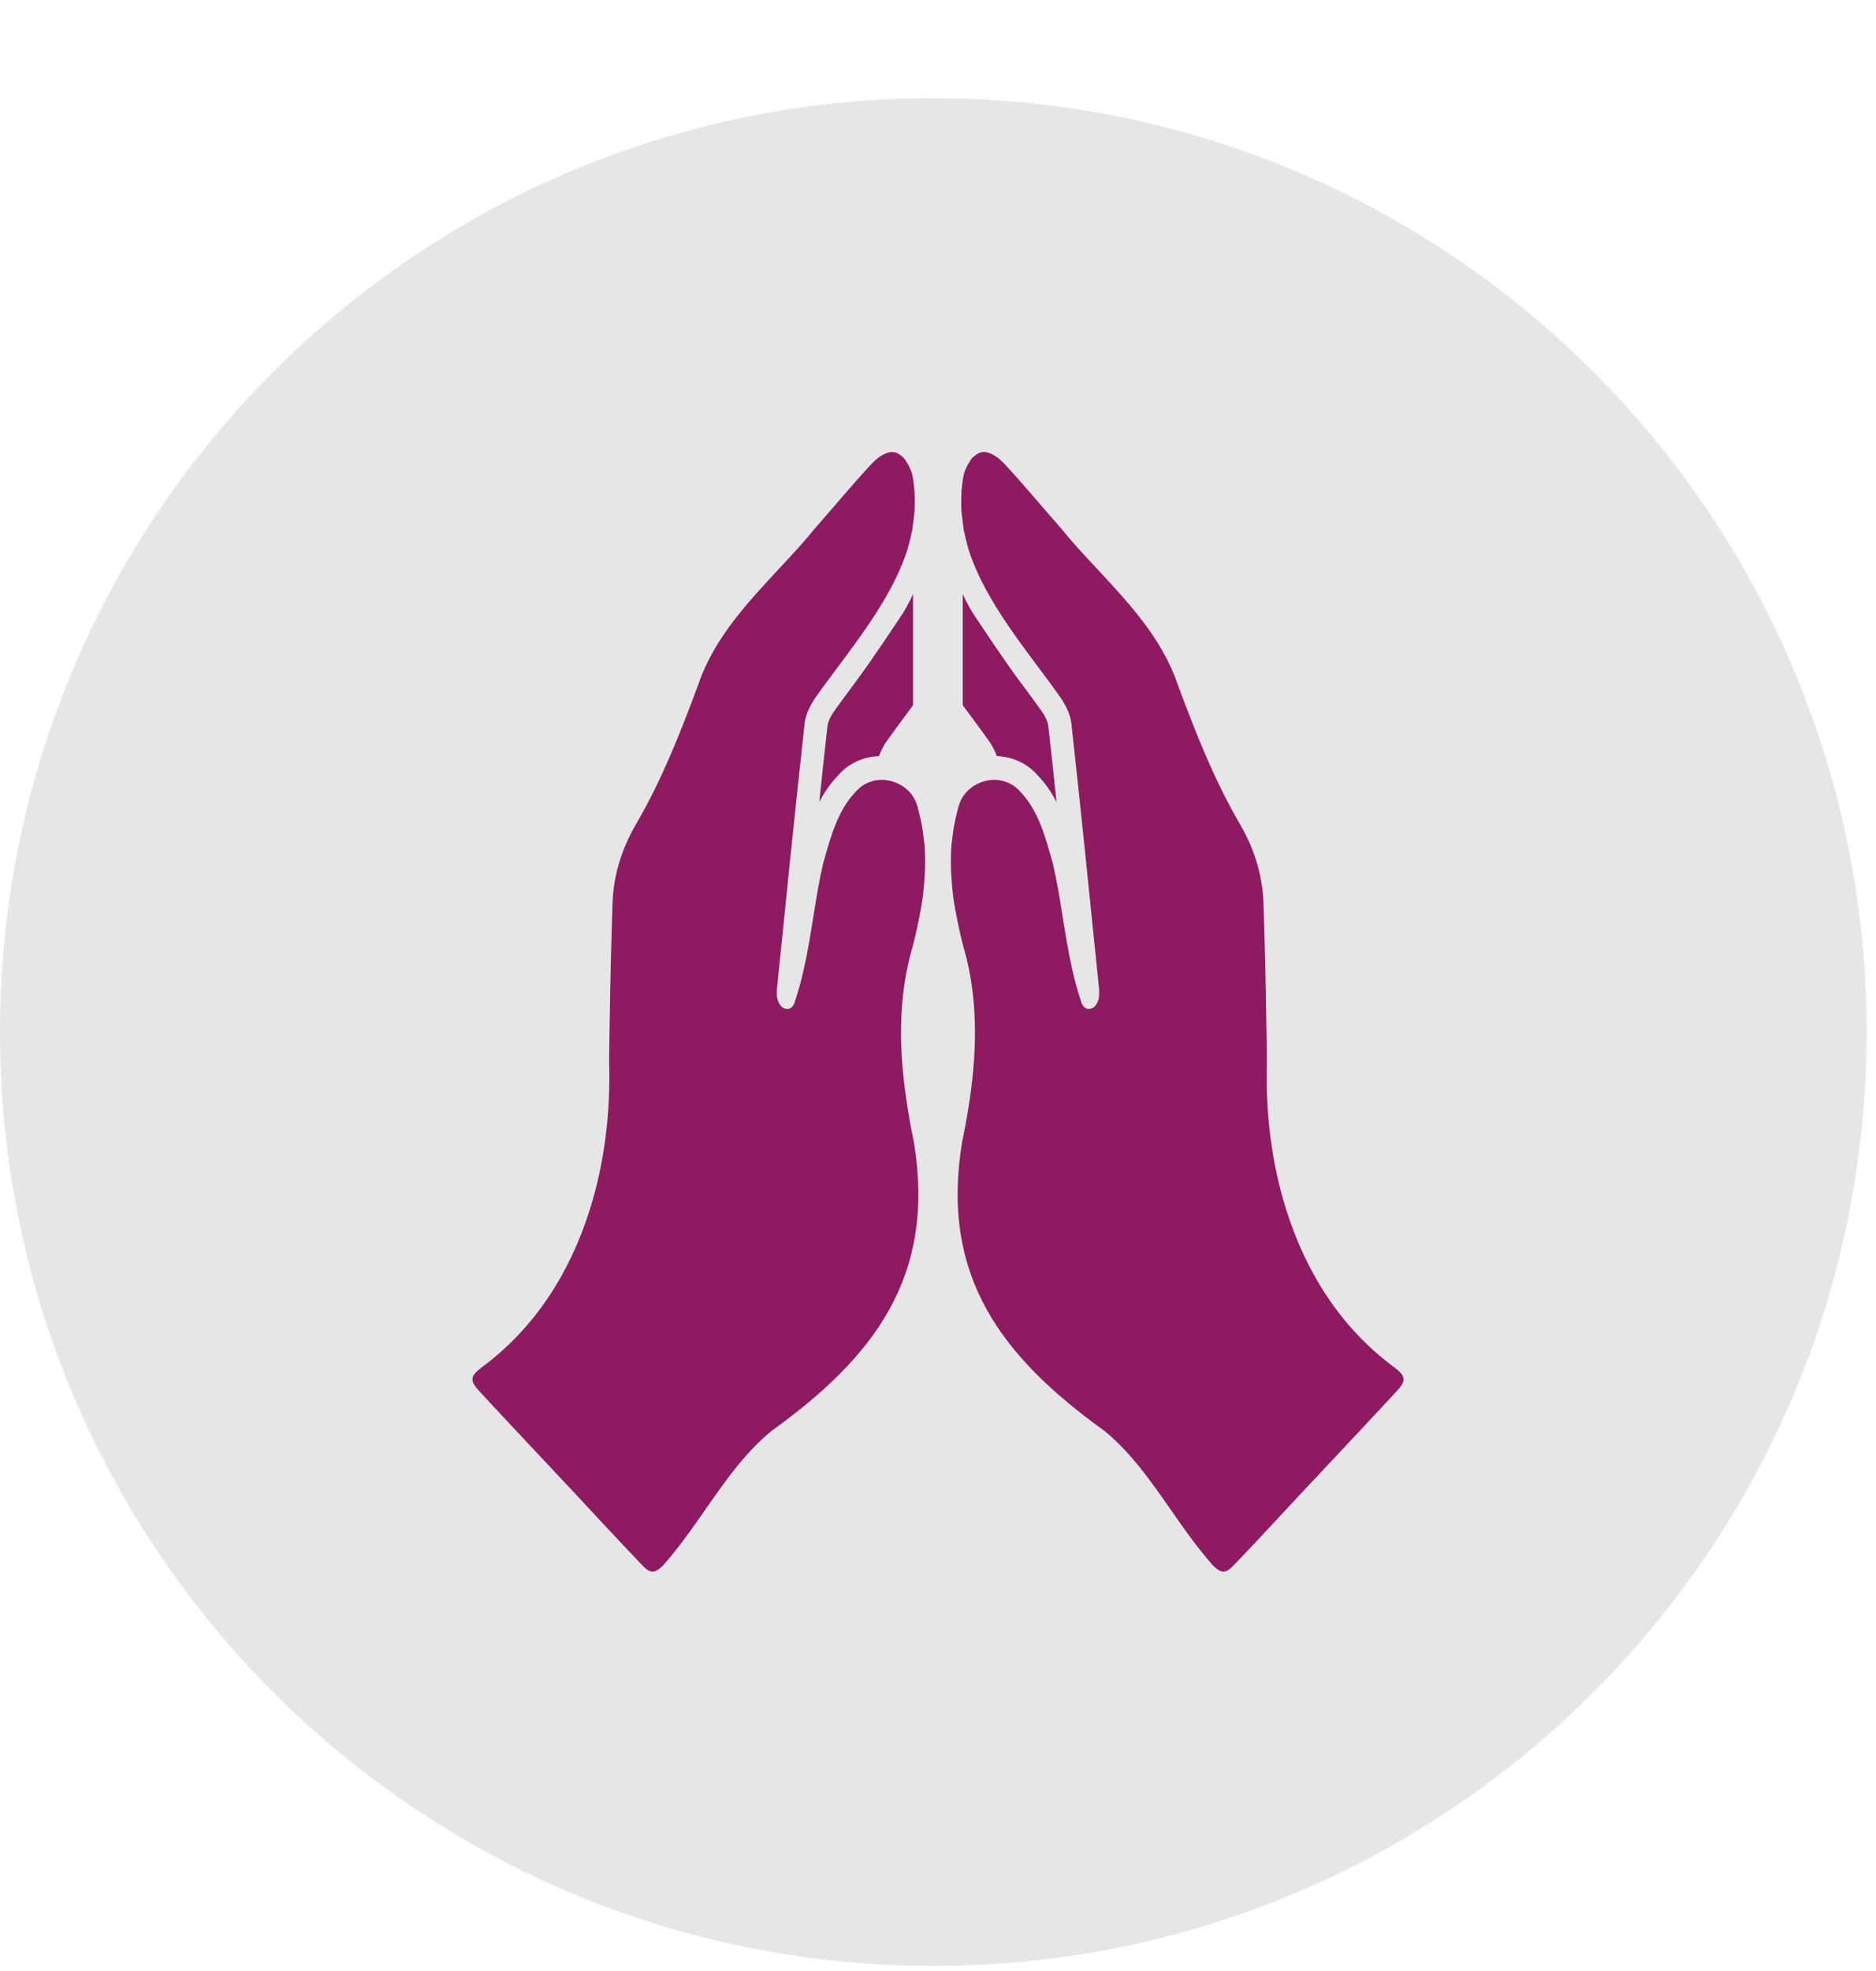
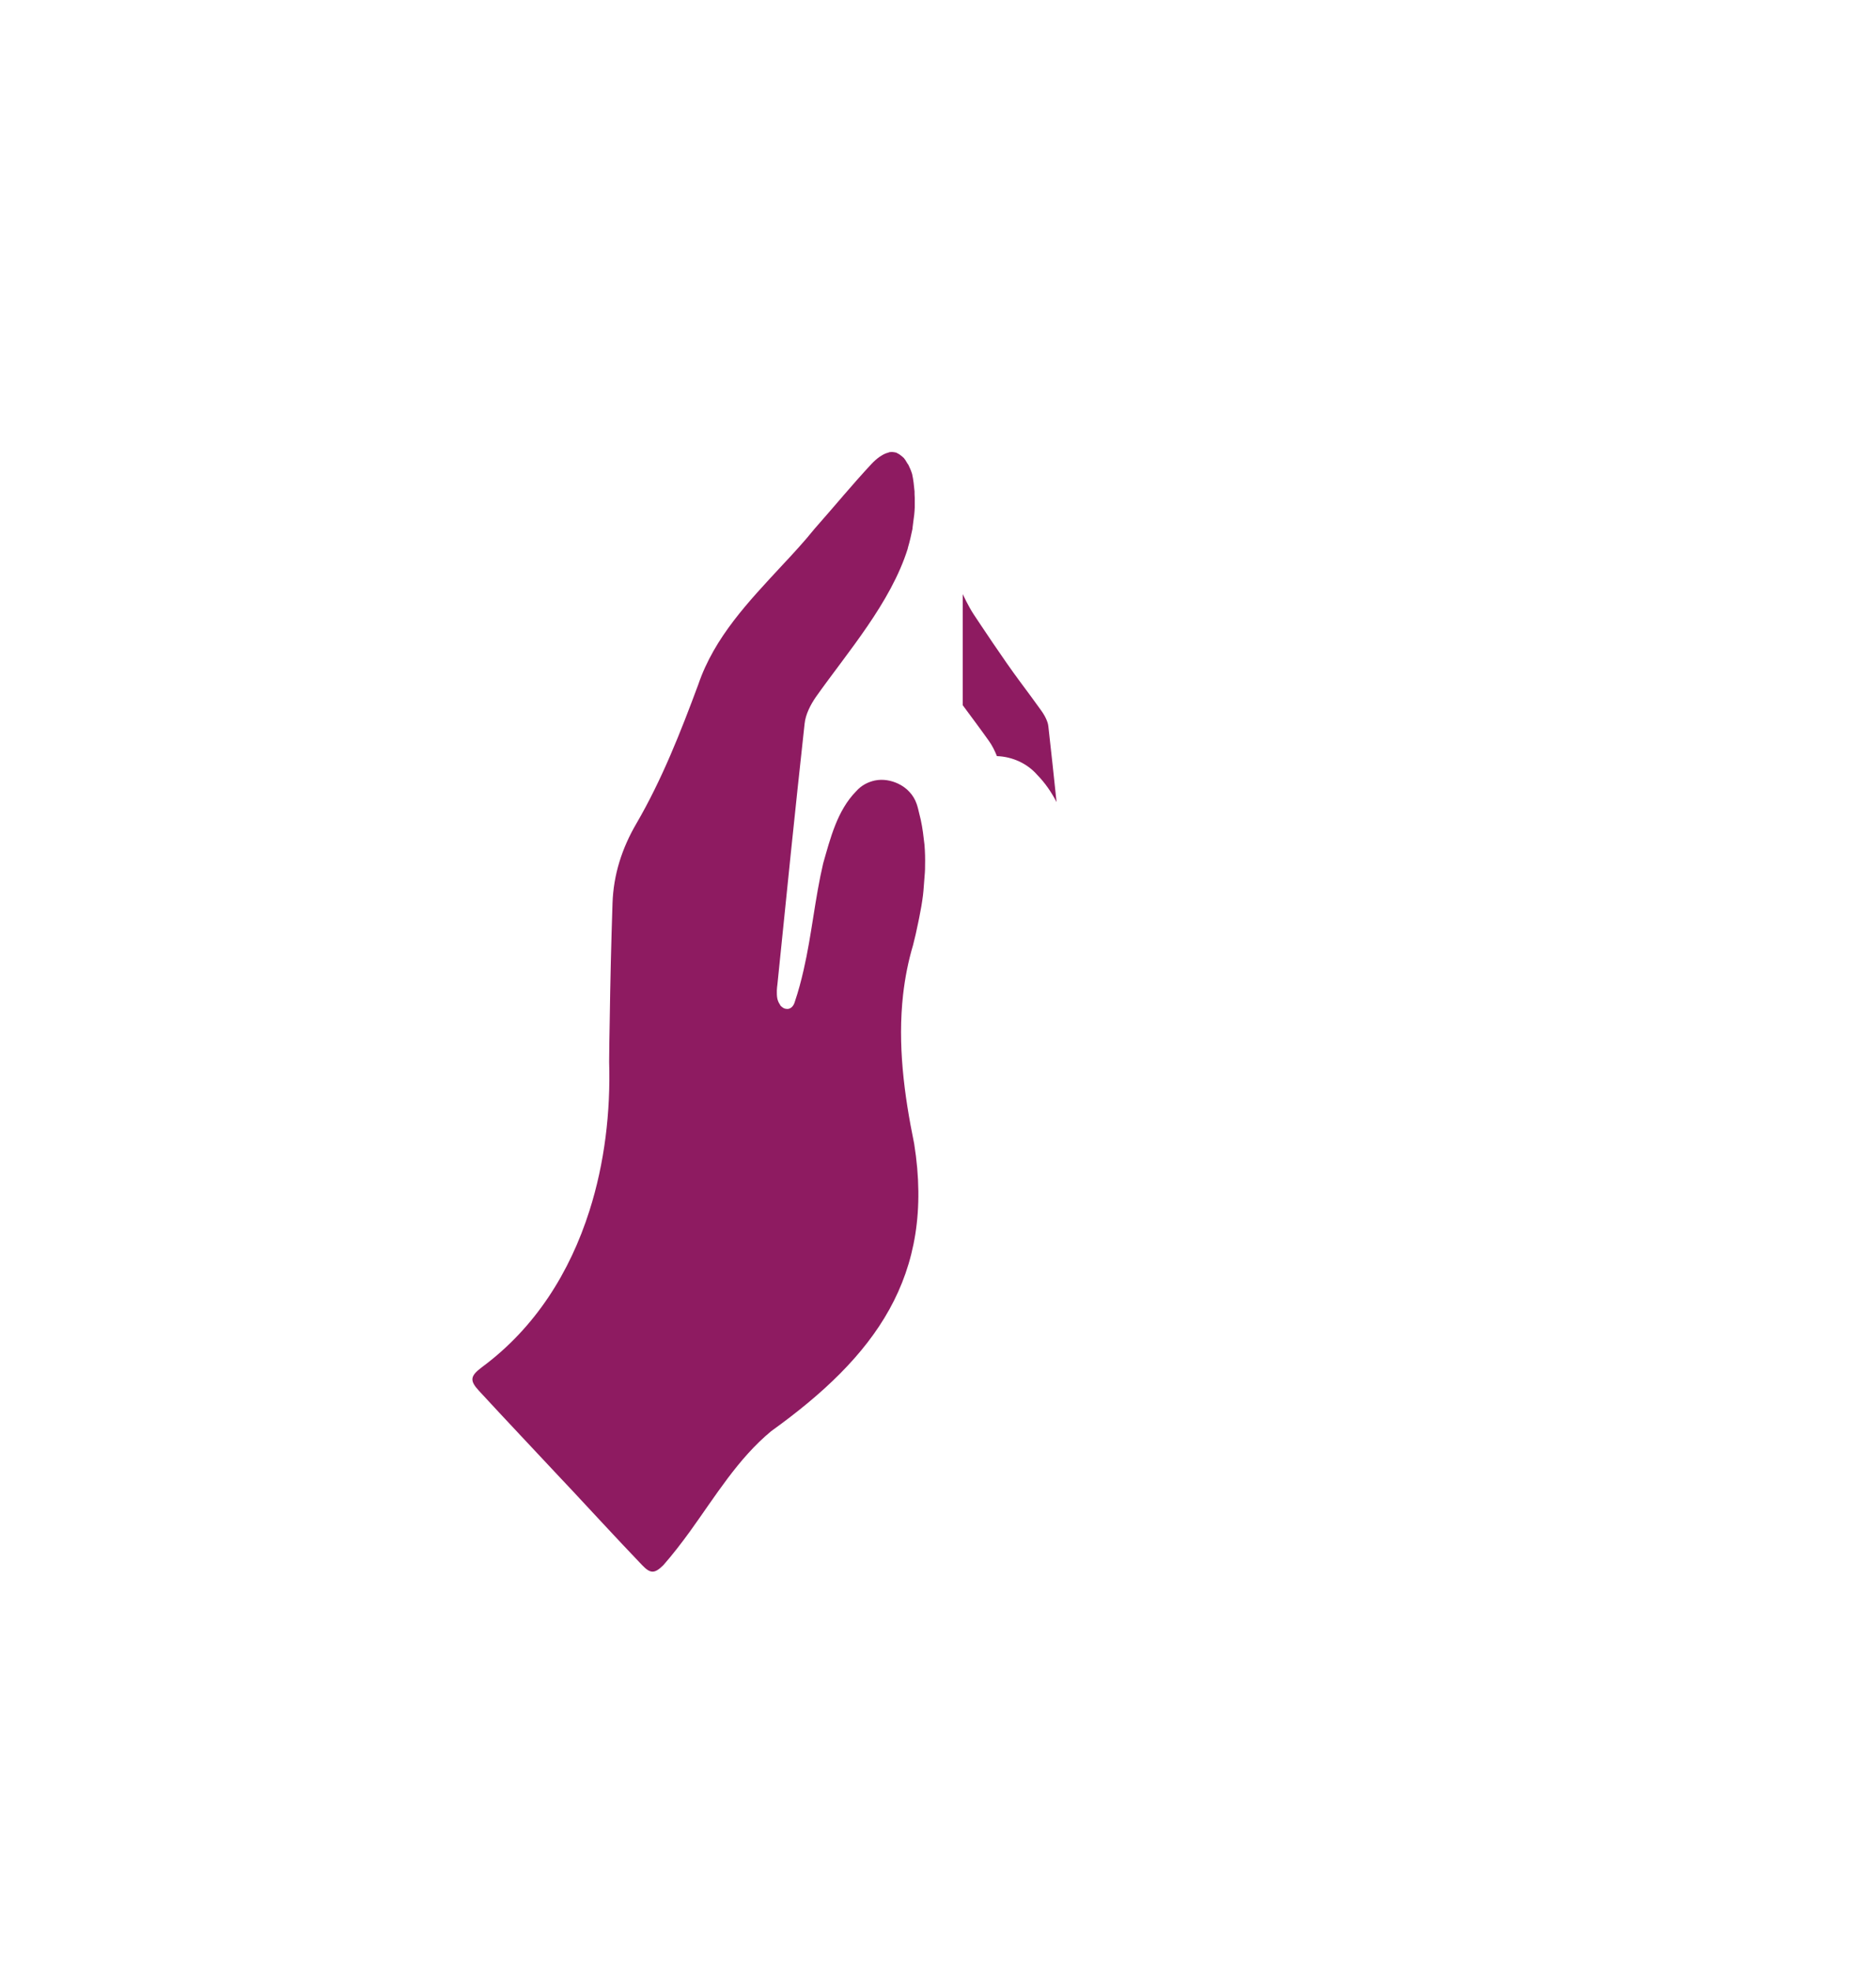
<svg xmlns="http://www.w3.org/2000/svg" width="100" height="105" viewBox="0 0 100 105" fill="none">
  <g clip-path="url(#clip0_29_167)">
-     <path d="M49.75 104.73C77.226 104.73 99.5 82.456 99.5 54.98C99.5 27.504 77.226 5.23 49.75 5.23C22.274 5.23 0 27.504 0 54.98C0 82.456 22.274 104.73 49.75 104.73Z" fill="#E6E6E6" />
-   </g>
-   <path d="M44.92 26.44C45.42 25.86 45.93 25.28 46.45 24.72C46.6 24.56 46.74 24.44 46.88 24.34C46.92 24.31 46.96 24.29 46.99 24.27C47.1 24.2 47.21 24.15 47.32 24.12C47.35 24.12 47.37 24.1 47.4 24.09C47.53 24.07 47.64 24.08 47.76 24.11C47.79 24.11 47.81 24.14 47.84 24.15C47.93 24.19 48.01 24.25 48.09 24.32C48.12 24.35 48.15 24.37 48.18 24.4C48.24 24.47 48.29 24.55 48.34 24.64C48.36 24.68 48.39 24.72 48.42 24.76C48.49 24.9 48.56 25.06 48.62 25.25C48.69 25.56 48.72 25.87 48.75 26.18C48.75 26.29 48.75 26.4 48.76 26.51C48.76 26.69 48.76 26.87 48.76 27.04C48.75 27.3 48.72 27.56 48.68 27.82C48.66 27.93 48.66 28.03 48.64 28.14C48.64 28.15 48.64 28.16 48.64 28.17C48.57 28.52 48.49 28.86 48.39 29.2C48.39 29.2 48.39 29.21 48.39 29.22C47.48 32.12 45.18 34.74 43.49 37.13C43.2 37.55 42.94 38.06 42.89 38.55C42.38 43.18 41.91 47.81 41.44 52.44C41.43 52.54 41.41 52.65 41.41 52.76C41.41 52.79 41.41 52.83 41.41 52.86C41.41 52.94 41.41 53.02 41.42 53.1C41.42 53.14 41.44 53.18 41.44 53.22C41.46 53.29 41.48 53.35 41.51 53.41C41.53 53.45 41.55 53.48 41.57 53.51C41.59 53.53 41.59 53.56 41.61 53.58C41.66 53.63 41.71 53.67 41.78 53.71C41.85 53.74 41.92 53.75 41.98 53.75C42.17 53.74 42.31 53.58 42.37 53.36C42.56 52.8 42.71 52.23 42.84 51.66C43.27 49.79 43.44 47.86 43.88 45.99C44.26 44.66 44.63 43.18 45.63 42.16C45.92 41.83 46.27 41.66 46.63 41.58C47.06 41.49 47.5 41.57 47.88 41.75C48.11 41.86 48.32 42.01 48.48 42.19C48.65 42.37 48.78 42.59 48.86 42.82C48.92 42.99 48.96 43.17 49 43.34C49.12 43.78 49.19 44.23 49.24 44.68C49.25 44.79 49.27 44.9 49.28 45.01C49.31 45.38 49.32 45.75 49.31 46.12C49.31 46.24 49.31 46.36 49.3 46.48C49.28 46.81 49.26 47.15 49.22 47.48C49.22 47.55 49.21 47.62 49.2 47.69C49.15 48.09 49.08 48.49 49 48.88C48.98 48.98 48.96 49.07 48.94 49.17C48.86 49.57 48.77 49.96 48.67 50.35C48.41 51.22 48.24 52.1 48.14 52.98C47.84 55.63 48.19 58.3 48.73 60.93C49.86 68 46.62 72.28 41.11 76.24C39.34 77.7 38.13 79.71 36.78 81.58C36.33 82.2 35.86 82.81 35.36 83.38C34.9 83.83 34.68 83.85 34.23 83.38C33.52 82.64 32.81 81.88 32.11 81.13C31.57 80.55 31.04 79.98 30.5 79.4C30.28 79.17 30.06 78.93 29.84 78.7C28.4 77.16 26.96 75.64 25.53 74.09C25.02 73.54 25.07 73.3 25.68 72.84C28.54 70.73 30.38 67.77 31.42 64.5C32.23 61.96 32.55 59.23 32.47 56.57C32.47 55.85 32.49 55.14 32.5 54.42C32.53 52.32 32.58 50.22 32.65 48.12C32.7 46.6 33.15 45.19 33.93 43.86C35.29 41.52 36.28 39 37.22 36.47C38.08 33.94 39.91 32.04 41.69 30.12C42.29 29.48 42.88 28.84 43.42 28.17C43.93 27.59 44.43 27.01 44.93 26.43L44.92 26.44Z" fill="#8E1B61" />
-   <path d="M55.08 26.44C54.58 25.86 54.07 25.28 53.55 24.72C53.4 24.56 53.26 24.44 53.12 24.34C53.08 24.31 53.04 24.29 53.01 24.27C52.9 24.2 52.79 24.15 52.68 24.12C52.65 24.12 52.63 24.1 52.6 24.09C52.47 24.07 52.36 24.08 52.24 24.11C52.21 24.11 52.19 24.14 52.16 24.15C52.07 24.19 51.99 24.25 51.91 24.32C51.88 24.35 51.85 24.37 51.82 24.4C51.76 24.47 51.71 24.55 51.66 24.64C51.64 24.68 51.61 24.72 51.58 24.76C51.51 24.9 51.44 25.06 51.38 25.25C51.31 25.56 51.28 25.87 51.25 26.18C51.25 26.29 51.25 26.4 51.24 26.51C51.24 26.69 51.24 26.87 51.24 27.04C51.25 27.3 51.28 27.56 51.32 27.82C51.34 27.93 51.34 28.03 51.36 28.14C51.36 28.15 51.36 28.16 51.36 28.17C51.43 28.52 51.51 28.86 51.61 29.2C51.61 29.2 51.61 29.21 51.61 29.22C52.52 32.12 54.82 34.74 56.51 37.13C56.8 37.55 57.06 38.06 57.11 38.55C57.62 43.18 58.09 47.81 58.56 52.44C58.57 52.54 58.59 52.65 58.59 52.76C58.59 52.79 58.59 52.83 58.59 52.86C58.59 52.94 58.59 53.02 58.58 53.1C58.58 53.14 58.56 53.18 58.56 53.22C58.54 53.29 58.52 53.35 58.49 53.41C58.47 53.45 58.45 53.48 58.43 53.51C58.41 53.53 58.41 53.56 58.39 53.58C58.34 53.63 58.29 53.67 58.22 53.71C58.15 53.74 58.08 53.75 58.02 53.75C57.83 53.74 57.69 53.58 57.63 53.36C57.44 52.8 57.29 52.23 57.16 51.66C56.73 49.79 56.56 47.86 56.12 45.99C55.74 44.66 55.37 43.18 54.37 42.16C54.08 41.83 53.73 41.66 53.37 41.58C52.94 41.49 52.5 41.57 52.12 41.75C51.89 41.86 51.68 42.01 51.52 42.19C51.35 42.37 51.22 42.59 51.14 42.82C51.08 42.99 51.04 43.17 51 43.34C50.88 43.78 50.81 44.23 50.76 44.68C50.75 44.79 50.73 44.9 50.72 45.01C50.69 45.38 50.68 45.75 50.69 46.12C50.69 46.24 50.69 46.36 50.7 46.48C50.72 46.81 50.74 47.15 50.78 47.48C50.78 47.55 50.79 47.62 50.8 47.69C50.85 48.09 50.92 48.49 51 48.88C51.02 48.98 51.04 49.07 51.06 49.17C51.14 49.57 51.23 49.96 51.33 50.35C51.59 51.22 51.76 52.1 51.86 52.98C52.16 55.63 51.81 58.3 51.27 60.93C50.14 68 53.38 72.28 58.89 76.24C60.66 77.7 61.87 79.71 63.22 81.58C63.67 82.2 64.14 82.81 64.64 83.38C65.1 83.83 65.32 83.85 65.77 83.38C66.48 82.64 67.19 81.88 67.89 81.13C68.43 80.55 68.96 79.98 69.5 79.4C69.72 79.17 69.94 78.93 70.16 78.7C71.6 77.16 73.04 75.64 74.47 74.09C74.98 73.54 74.93 73.3 74.32 72.84C71.46 70.73 69.62 67.77 68.58 64.5C67.77 61.96 67.45 59.23 67.53 56.57C67.53 55.85 67.51 55.14 67.5 54.42C67.47 52.32 67.42 50.22 67.35 48.12C67.3 46.6 66.85 45.19 66.07 43.86C64.71 41.52 63.72 39 62.78 36.47C61.92 33.94 60.09 32.04 58.31 30.12C57.71 29.48 57.12 28.84 56.58 28.17C56.07 27.59 55.57 27.01 55.07 26.43L55.08 26.44Z" fill="#8E1B61" />
+     </g>
+   <path d="M44.92 26.44C45.42 25.86 45.93 25.28 46.45 24.72C46.6 24.56 46.74 24.44 46.88 24.34C46.92 24.31 46.96 24.29 46.99 24.27C47.1 24.2 47.21 24.15 47.32 24.12C47.35 24.12 47.37 24.1 47.4 24.09C47.53 24.07 47.64 24.08 47.76 24.11C47.79 24.11 47.81 24.14 47.84 24.15C47.93 24.19 48.01 24.25 48.09 24.32C48.12 24.35 48.15 24.37 48.18 24.4C48.24 24.47 48.29 24.55 48.34 24.64C48.36 24.68 48.39 24.72 48.42 24.76C48.49 24.9 48.56 25.06 48.62 25.25C48.69 25.56 48.72 25.87 48.75 26.18C48.75 26.29 48.75 26.4 48.76 26.51C48.76 26.69 48.76 26.87 48.76 27.04C48.75 27.3 48.72 27.56 48.68 27.82C48.66 27.93 48.66 28.03 48.64 28.14C48.64 28.15 48.64 28.16 48.64 28.17C48.57 28.52 48.49 28.86 48.39 29.2C48.39 29.2 48.39 29.21 48.39 29.22C47.48 32.12 45.18 34.74 43.49 37.13C43.2 37.55 42.94 38.06 42.89 38.55C42.38 43.18 41.91 47.81 41.44 52.44C41.43 52.54 41.41 52.65 41.41 52.76C41.41 52.79 41.41 52.83 41.41 52.86C41.41 52.94 41.41 53.02 41.42 53.1C41.42 53.14 41.44 53.18 41.44 53.22C41.46 53.29 41.48 53.35 41.51 53.41C41.53 53.45 41.55 53.48 41.57 53.51C41.59 53.53 41.59 53.56 41.61 53.58C41.66 53.63 41.71 53.67 41.78 53.71C41.85 53.74 41.92 53.75 41.98 53.75C42.17 53.74 42.31 53.58 42.37 53.36C42.56 52.8 42.71 52.23 42.84 51.66C43.27 49.79 43.44 47.86 43.88 45.99C44.26 44.66 44.63 43.18 45.63 42.16C45.92 41.83 46.27 41.66 46.63 41.58C47.06 41.49 47.5 41.57 47.88 41.75C48.11 41.86 48.32 42.01 48.48 42.19C48.65 42.37 48.78 42.59 48.86 42.82C48.92 42.99 48.96 43.17 49 43.34C49.12 43.78 49.19 44.23 49.24 44.68C49.25 44.79 49.27 44.9 49.28 45.01C49.31 45.38 49.32 45.75 49.31 46.12C49.31 46.24 49.31 46.36 49.3 46.48C49.22 47.55 49.21 47.62 49.2 47.69C49.15 48.09 49.08 48.49 49 48.88C48.98 48.98 48.96 49.07 48.94 49.17C48.86 49.57 48.77 49.96 48.67 50.35C48.41 51.22 48.24 52.1 48.14 52.98C47.84 55.63 48.19 58.3 48.73 60.93C49.86 68 46.62 72.28 41.11 76.24C39.34 77.7 38.13 79.71 36.78 81.58C36.33 82.2 35.86 82.81 35.36 83.38C34.9 83.83 34.68 83.85 34.23 83.38C33.52 82.64 32.81 81.88 32.11 81.13C31.57 80.55 31.04 79.98 30.5 79.4C30.28 79.17 30.06 78.93 29.84 78.7C28.4 77.16 26.96 75.64 25.53 74.09C25.02 73.54 25.07 73.3 25.68 72.84C28.54 70.73 30.38 67.77 31.42 64.5C32.23 61.96 32.55 59.23 32.47 56.57C32.47 55.85 32.49 55.14 32.5 54.42C32.53 52.32 32.58 50.22 32.65 48.12C32.7 46.6 33.15 45.19 33.93 43.86C35.29 41.52 36.28 39 37.22 36.47C38.08 33.94 39.91 32.04 41.69 30.12C42.29 29.48 42.88 28.84 43.42 28.17C43.93 27.59 44.43 27.01 44.93 26.43L44.92 26.44Z" fill="#8E1B61" />
  <path d="M55.88 38.68C55.86 38.46 55.71 38.14 55.5 37.85C55.14 37.35 54.76 36.83 54.37 36.31C53.49 35.13 52.21 33.19 51.91 32.74C51.61 32.29 51.32 31.65 51.32 31.65V37.57C51.8 38.22 52.28 38.86 52.72 39.48C52.89 39.72 53.03 40 53.14 40.28C53.97 40.31 54.75 40.67 55.28 41.27C55.72 41.72 56.05 42.21 56.32 42.73C56.18 41.37 56.03 40.02 55.88 38.67V38.68Z" fill="#8E1B61" />
-   <path d="M44.11 38.68C44.13 38.46 44.28 38.14 44.49 37.85C44.85 37.35 45.23 36.83 45.62 36.31C46.5 35.13 47.78 33.19 48.08 32.74C48.38 32.29 48.67 31.65 48.67 31.65V37.57C48.19 38.22 47.71 38.86 47.27 39.48C47.1 39.72 46.96 40 46.85 40.28C46.02 40.31 45.24 40.67 44.71 41.27C44.27 41.72 43.94 42.21 43.67 42.73C43.81 41.37 43.96 40.02 44.11 38.67V38.68Z" fill="#8E1B61" />
  <defs>
    <clipPath id="clip0_29_167">
-       <rect width="100" height="100" fill="white" transform="translate(0 5)" />
-     </clipPath>
+       </clipPath>
  </defs>
</svg>